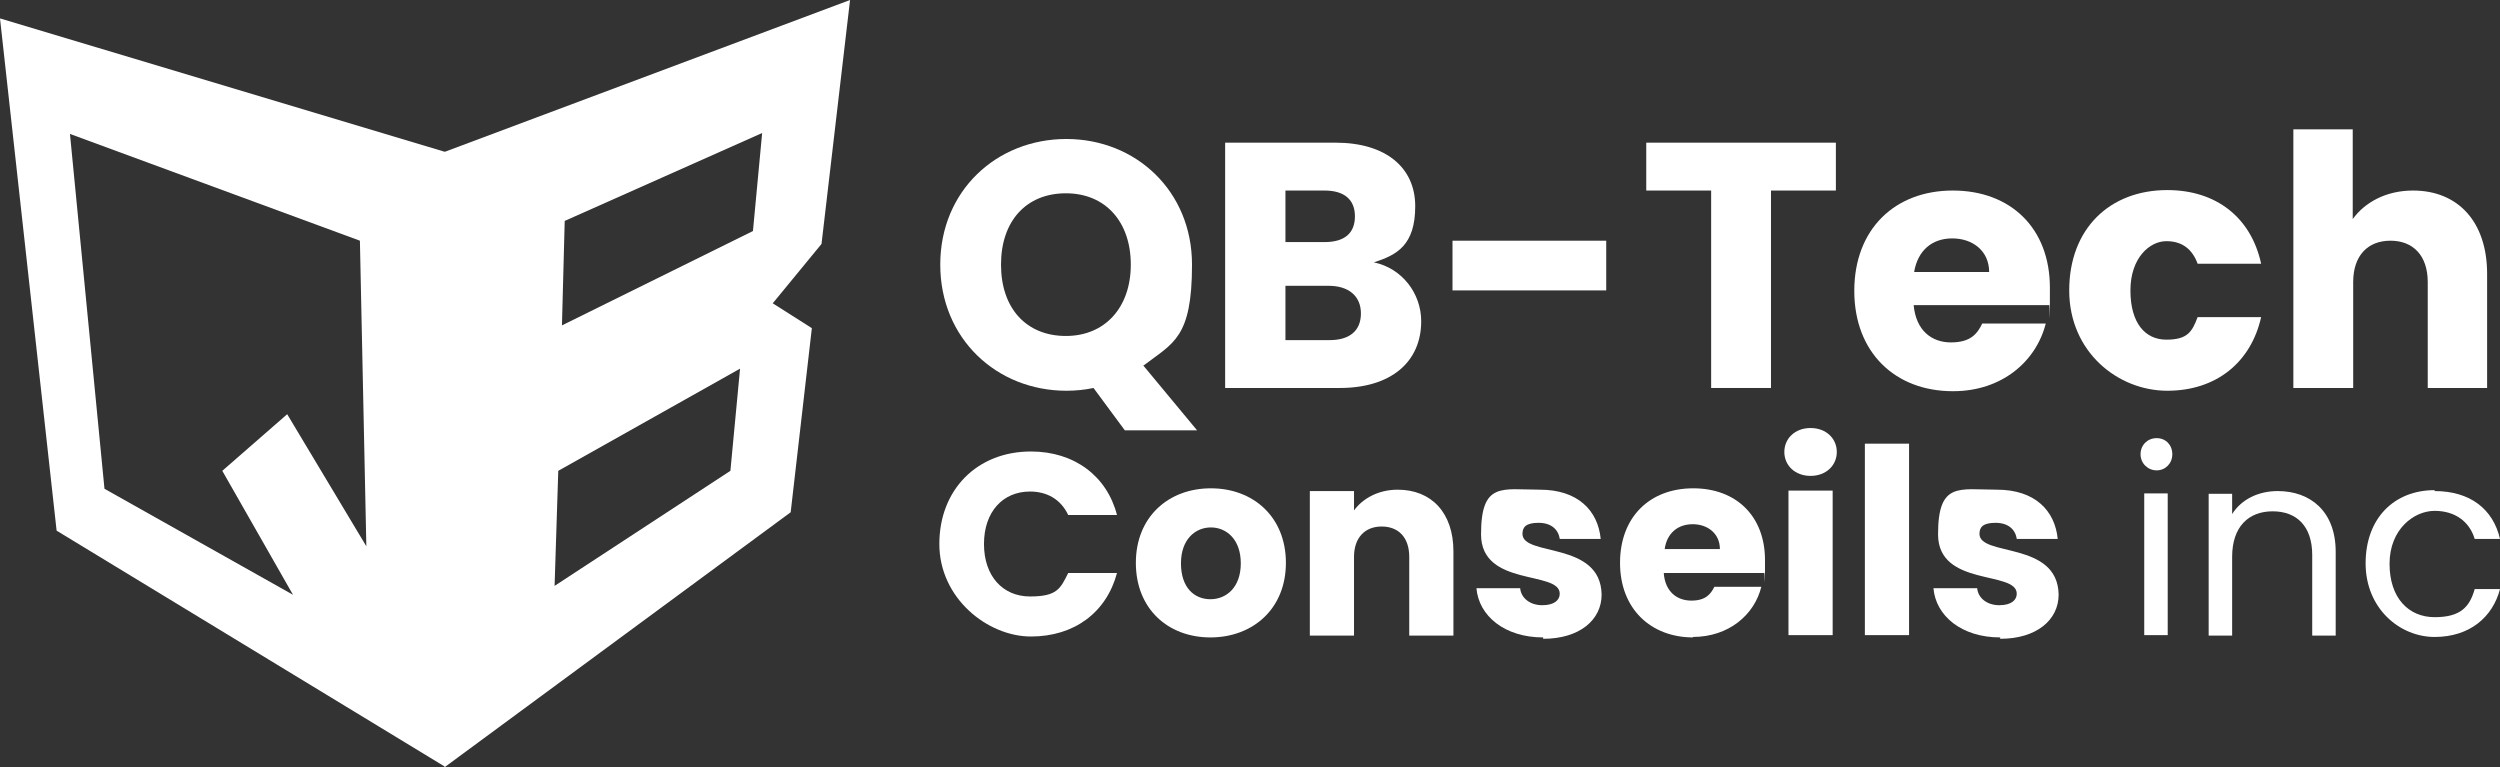
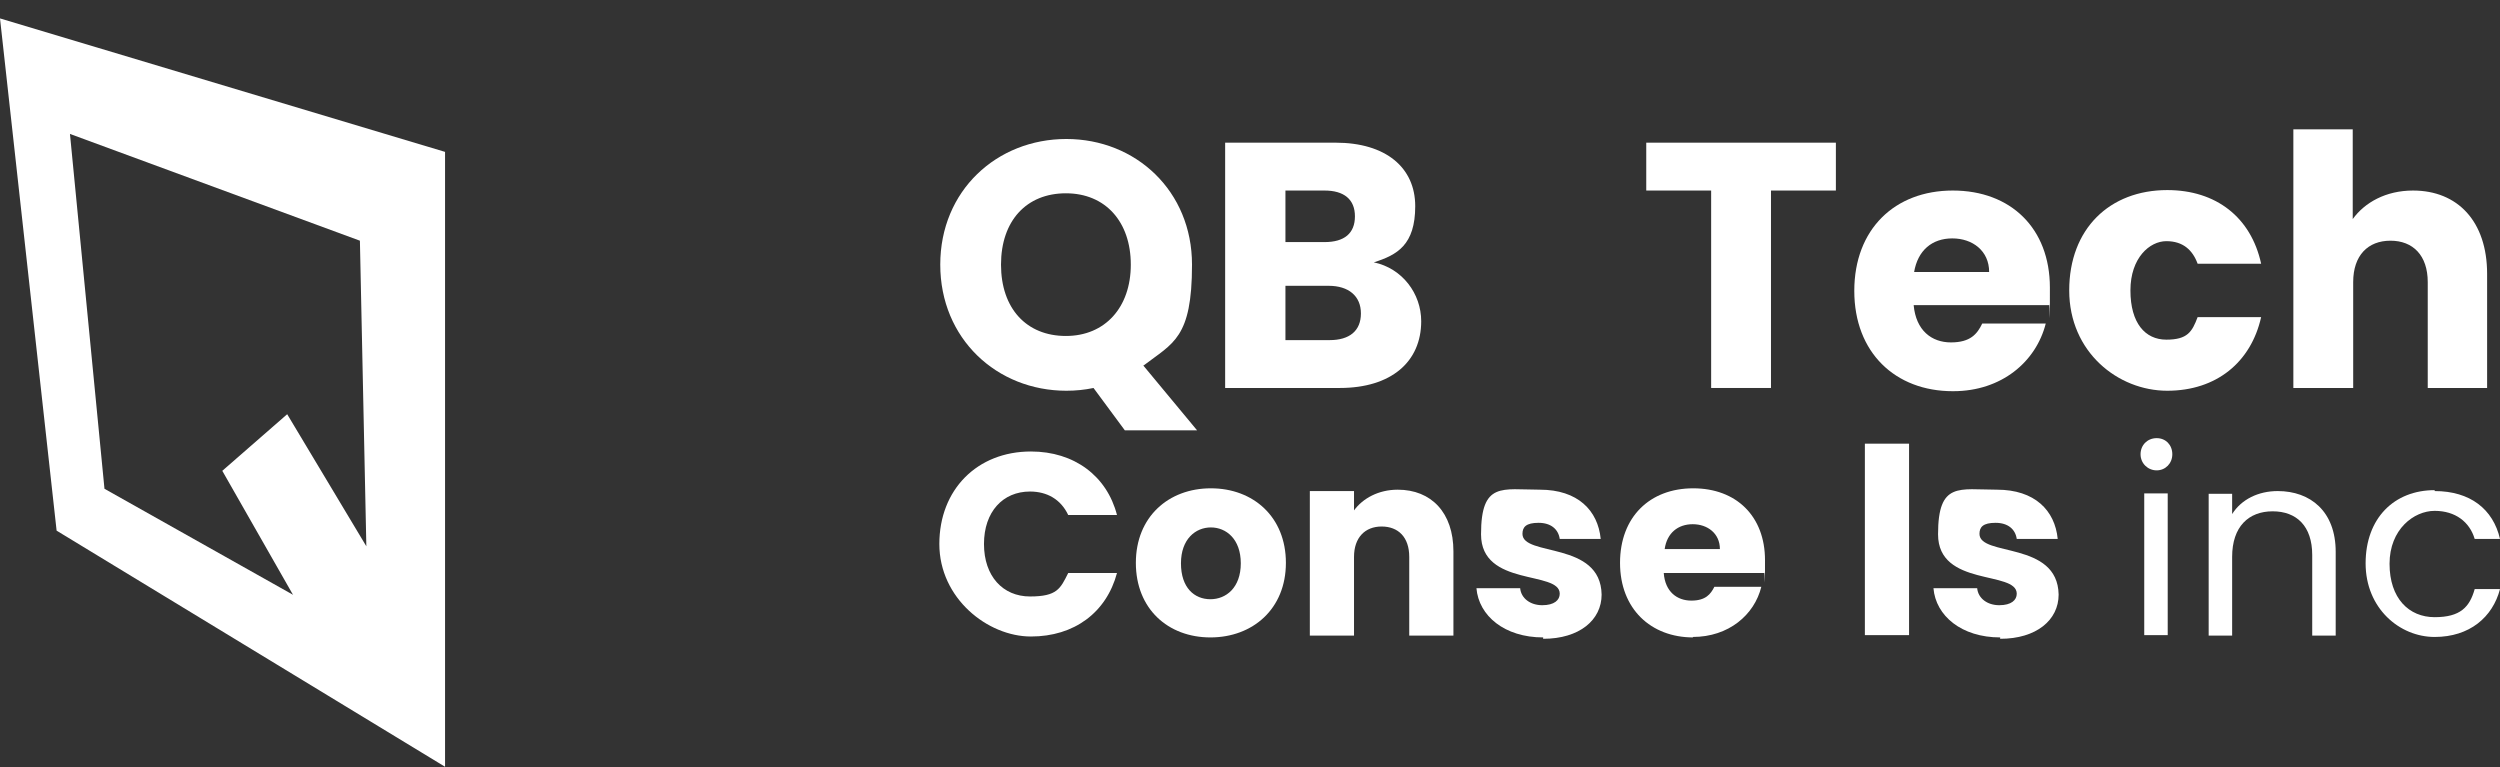
<svg xmlns="http://www.w3.org/2000/svg" id="Layer_2" viewBox="0 0 543.2 166.7">
  <rect x="0" y="0" width="543.2" height="166.7" fill="#333333" stroke="none" />
  <g id="Capa_1">
    <path d="m248.4,79.4l11.7,14.1h-15.7l-6.8-9.2c-1.9.4-3.9.6-5.9.6-15.1,0-27.4-11.3-27.4-27.4s12.3-27.3,27.4-27.3,27.3,11.3,27.3,27.3-4.1,17-10.5,21.9Zm-16.8-6.4c8.5,0,14.1-6.2,14.1-15.5s-5.5-15.5-14.1-15.5-14.1,6-14.1,15.5,5.5,15.5,14.1,15.5Z" style="fill:#fff; stroke-width:0px;" />
    <path d="m291.1,84.3h-24.9V31h24c10.9,0,17.3,5.4,17.3,13.8s-3.9,10.6-9,12.2c6.2,1.3,10.3,6.8,10.3,12.8,0,8.8-6.5,14.5-17.7,14.5Zm-3.3-42.9h-8.5v11.2h8.5c4.3,0,6.6-1.9,6.6-5.6s-2.4-5.6-6.6-5.6Zm.9,20.7h-9.4v11.8h9.6c4.3,0,6.8-2,6.8-5.8s-2.7-6-7-6Z" style="fill:#fff; stroke-width:0px;" />
-     <path d="m315.6,52.3h33.4v10.8h-33.4v-10.8Z" style="fill:#fff; stroke-width:0px;" />
    <path d="m357.6,31h41.3v10.4h-14.1v42.9h-13v-42.9h-14.1v-10.4Z" style="fill:#fff; stroke-width:0px;" />
    <path d="m424.3,85c-12.5,0-21.4-8.4-21.4-21.8s8.8-21.8,21.4-21.8,21.1,8.2,21.1,21.1,0,2.5-.2,3.8h-29.4c.5,5.5,3.9,8.1,8.1,8.1s5.7-1.8,6.8-4.1h13.8c-2.1,8.3-9.6,14.7-20.1,14.7Zm-8.4-25.9h16.3c0-4.6-3.6-7.3-8-7.3s-7.5,2.6-8.3,7.3Z" style="fill:#fff; stroke-width:0px;" />
    <path d="m470.9,41.3c10.6,0,18.2,5.9,20.4,16h-13.8c-1.1-3-3.2-4.9-6.8-4.9s-7.8,3.6-7.8,10.7,3.2,10.7,7.8,10.7,5.6-1.7,6.8-4.9h13.8c-2.2,9.8-9.7,16-20.4,16s-21.3-8.4-21.3-21.8,8.8-21.8,21.3-21.8Z" style="fill:#fff; stroke-width:0px;" />
    <path d="m498.2,28.1h13v19.5c2.6-3.6,7.2-6.2,13.1-6.2,9.7,0,16.1,6.7,16.1,18.1v24.8h-12.9v-23c0-5.8-3.2-9-8.1-9s-8.1,3.2-8.1,9v23h-13V28.1Z" style="fill:#fff; stroke-width:0px;" />
    <path d="m224,98.1c9.4,0,16.5,5.3,18.7,13.8h-10.6c-1.6-3.4-4.6-5.1-8.3-5.1-5.9,0-10,4.4-10,11.4s4.1,11.4,10,11.4,6.6-1.7,8.3-5.1h10.6c-2.3,8.6-9.3,13.8-18.7,13.8s-19.9-8.3-19.9-20.1,8.2-20.1,19.9-20.1Z" style="fill:#fff; stroke-width:0px;" />
    <path d="m263,138.5c-9.2,0-16.2-6.2-16.2-16.2s7.1-16.2,16.3-16.2,16.3,6.2,16.3,16.2-7.2,16.2-16.4,16.2Zm0-8.3c3.4,0,6.6-2.5,6.6-7.8s-3.2-7.8-6.5-7.8-6.5,2.5-6.5,7.8,2.9,7.8,6.4,7.8Z" style="fill:#fff; stroke-width:0px;" />
    <path d="m306.2,121c0-4.3-2.4-6.6-6-6.6s-6,2.4-6,6.6v17.1h-9.6v-31.4h9.6v4.2c1.9-2.6,5.3-4.5,9.5-4.5,7.3,0,12.1,5,12.1,13.4v18.3h-9.6v-17.1Z" style="fill:#fff; stroke-width:0px;" />
    <path d="m335.3,138.5c-8.4,0-14-4.7-14.5-10.7h9.5c.2,2.2,2.2,3.7,4.8,3.7s3.8-1.1,3.8-2.5c0-5.1-17.1-1.4-17.1-12.9s4.6-9.7,12.8-9.7,12.6,4.5,13.2,10.7h-8.9c-.3-2.1-1.9-3.5-4.6-3.5s-3.5.9-3.5,2.4c0,5,17,1.5,17.2,13.2,0,5.5-4.8,9.6-12.7,9.6Z" style="fill:#fff; stroke-width:0px;" />
    <path d="m367.9,138.5c-9.2,0-15.9-6.2-15.9-16.2s6.5-16.2,15.9-16.2,15.6,6.1,15.6,15.6,0,1.9-.2,2.8h-21.8c.3,4.1,2.9,6,6,6s4.2-1.4,5-3h10.2c-1.5,6.1-7.1,10.9-14.9,10.9Zm-6.2-19.2h12c0-3.4-2.7-5.4-5.9-5.4s-5.6,1.9-6.1,5.4Z" style="fill:#fff; stroke-width:0px;" />
-     <path d="m387.7,98.2c0-2.9,2.3-5.2,5.7-5.2s5.7,2.3,5.7,5.2-2.3,5.2-5.7,5.2-5.7-2.3-5.7-5.2Zm.9,8.4h9.6v31.4h-9.6v-31.4Z" style="fill:#fff; stroke-width:0px;" />
    <path d="m405.2,96.4h9.6v41.6h-9.6v-41.6Z" style="fill:#fff; stroke-width:0px;" />
    <path d="m434.6,138.5c-8.4,0-14-4.7-14.5-10.7h9.5c.2,2.2,2.2,3.7,4.8,3.7s3.8-1.1,3.8-2.5c0-5.1-17.1-1.4-17.1-12.9s4.6-9.7,12.8-9.7,12.6,4.5,13.2,10.7h-8.9c-.3-2.1-1.9-3.5-4.6-3.5s-3.5.9-3.5,2.4c0,5,17,1.5,17.2,13.2,0,5.5-4.8,9.6-12.7,9.6Z" style="fill:#fff; stroke-width:0px;" />
    <path d="m465.1,98.7c0-2,1.5-3.5,3.5-3.5s3.4,1.5,3.4,3.5-1.5,3.5-3.4,3.5-3.5-1.5-3.5-3.5Zm.8,8.5h5.1v30.8h-5.1v-30.8Z" style="fill:#fff; stroke-width:0px;" />
    <path d="m502.4,120.6c0-6.3-3.4-9.5-8.6-9.5s-8.8,3.3-8.8,9.9v17.1h-5.1v-30.8h5.1v4.4c2-3.2,5.7-5,9.9-5,7.1,0,12.6,4.4,12.6,13.2v18.2h-5.1v-17.4Z" style="fill:#fff; stroke-width:0px;" />
    <path d="m529,106.7c7.7,0,12.7,3.9,14.2,10.4h-5.5c-1.1-3.7-4.2-6.1-8.7-6.1s-9.8,4-9.8,11.5,4.2,11.6,9.8,11.6,7.6-2.2,8.7-6.1h5.5c-1.6,6.1-6.6,10.4-14.2,10.4s-15-6.2-15-16,6.2-15.9,15-15.9Z" style="fill:#fff; stroke-width:0px;" />
-     <path d="m184.7,0l-88.1,33v133.7s75.2-55.4,75.2-55.4l4.6-40-8.5-5.4,10.6-12.9L184.7,0Zm-26,102.3l-38.2,25,.8-25,39.5-22.2-2.1,22.2Zm4.9-52.1l-41.5,20.5.6-22.7,42.9-19.1-2,21.3Z" style="fill:#fff; stroke-width:0px;" />
    <path d="m0,4l12.3,111.3,84.4,51.3V33S0,4,0,4Zm63.6,125.2l-40.9-23L15.2,29.1l63,23.2,1.4,66.4-17.2-28.7-14.1,12.3,15.4,27Z" style="fill:#fff; stroke-width:0px;" />
  </g>
</svg>